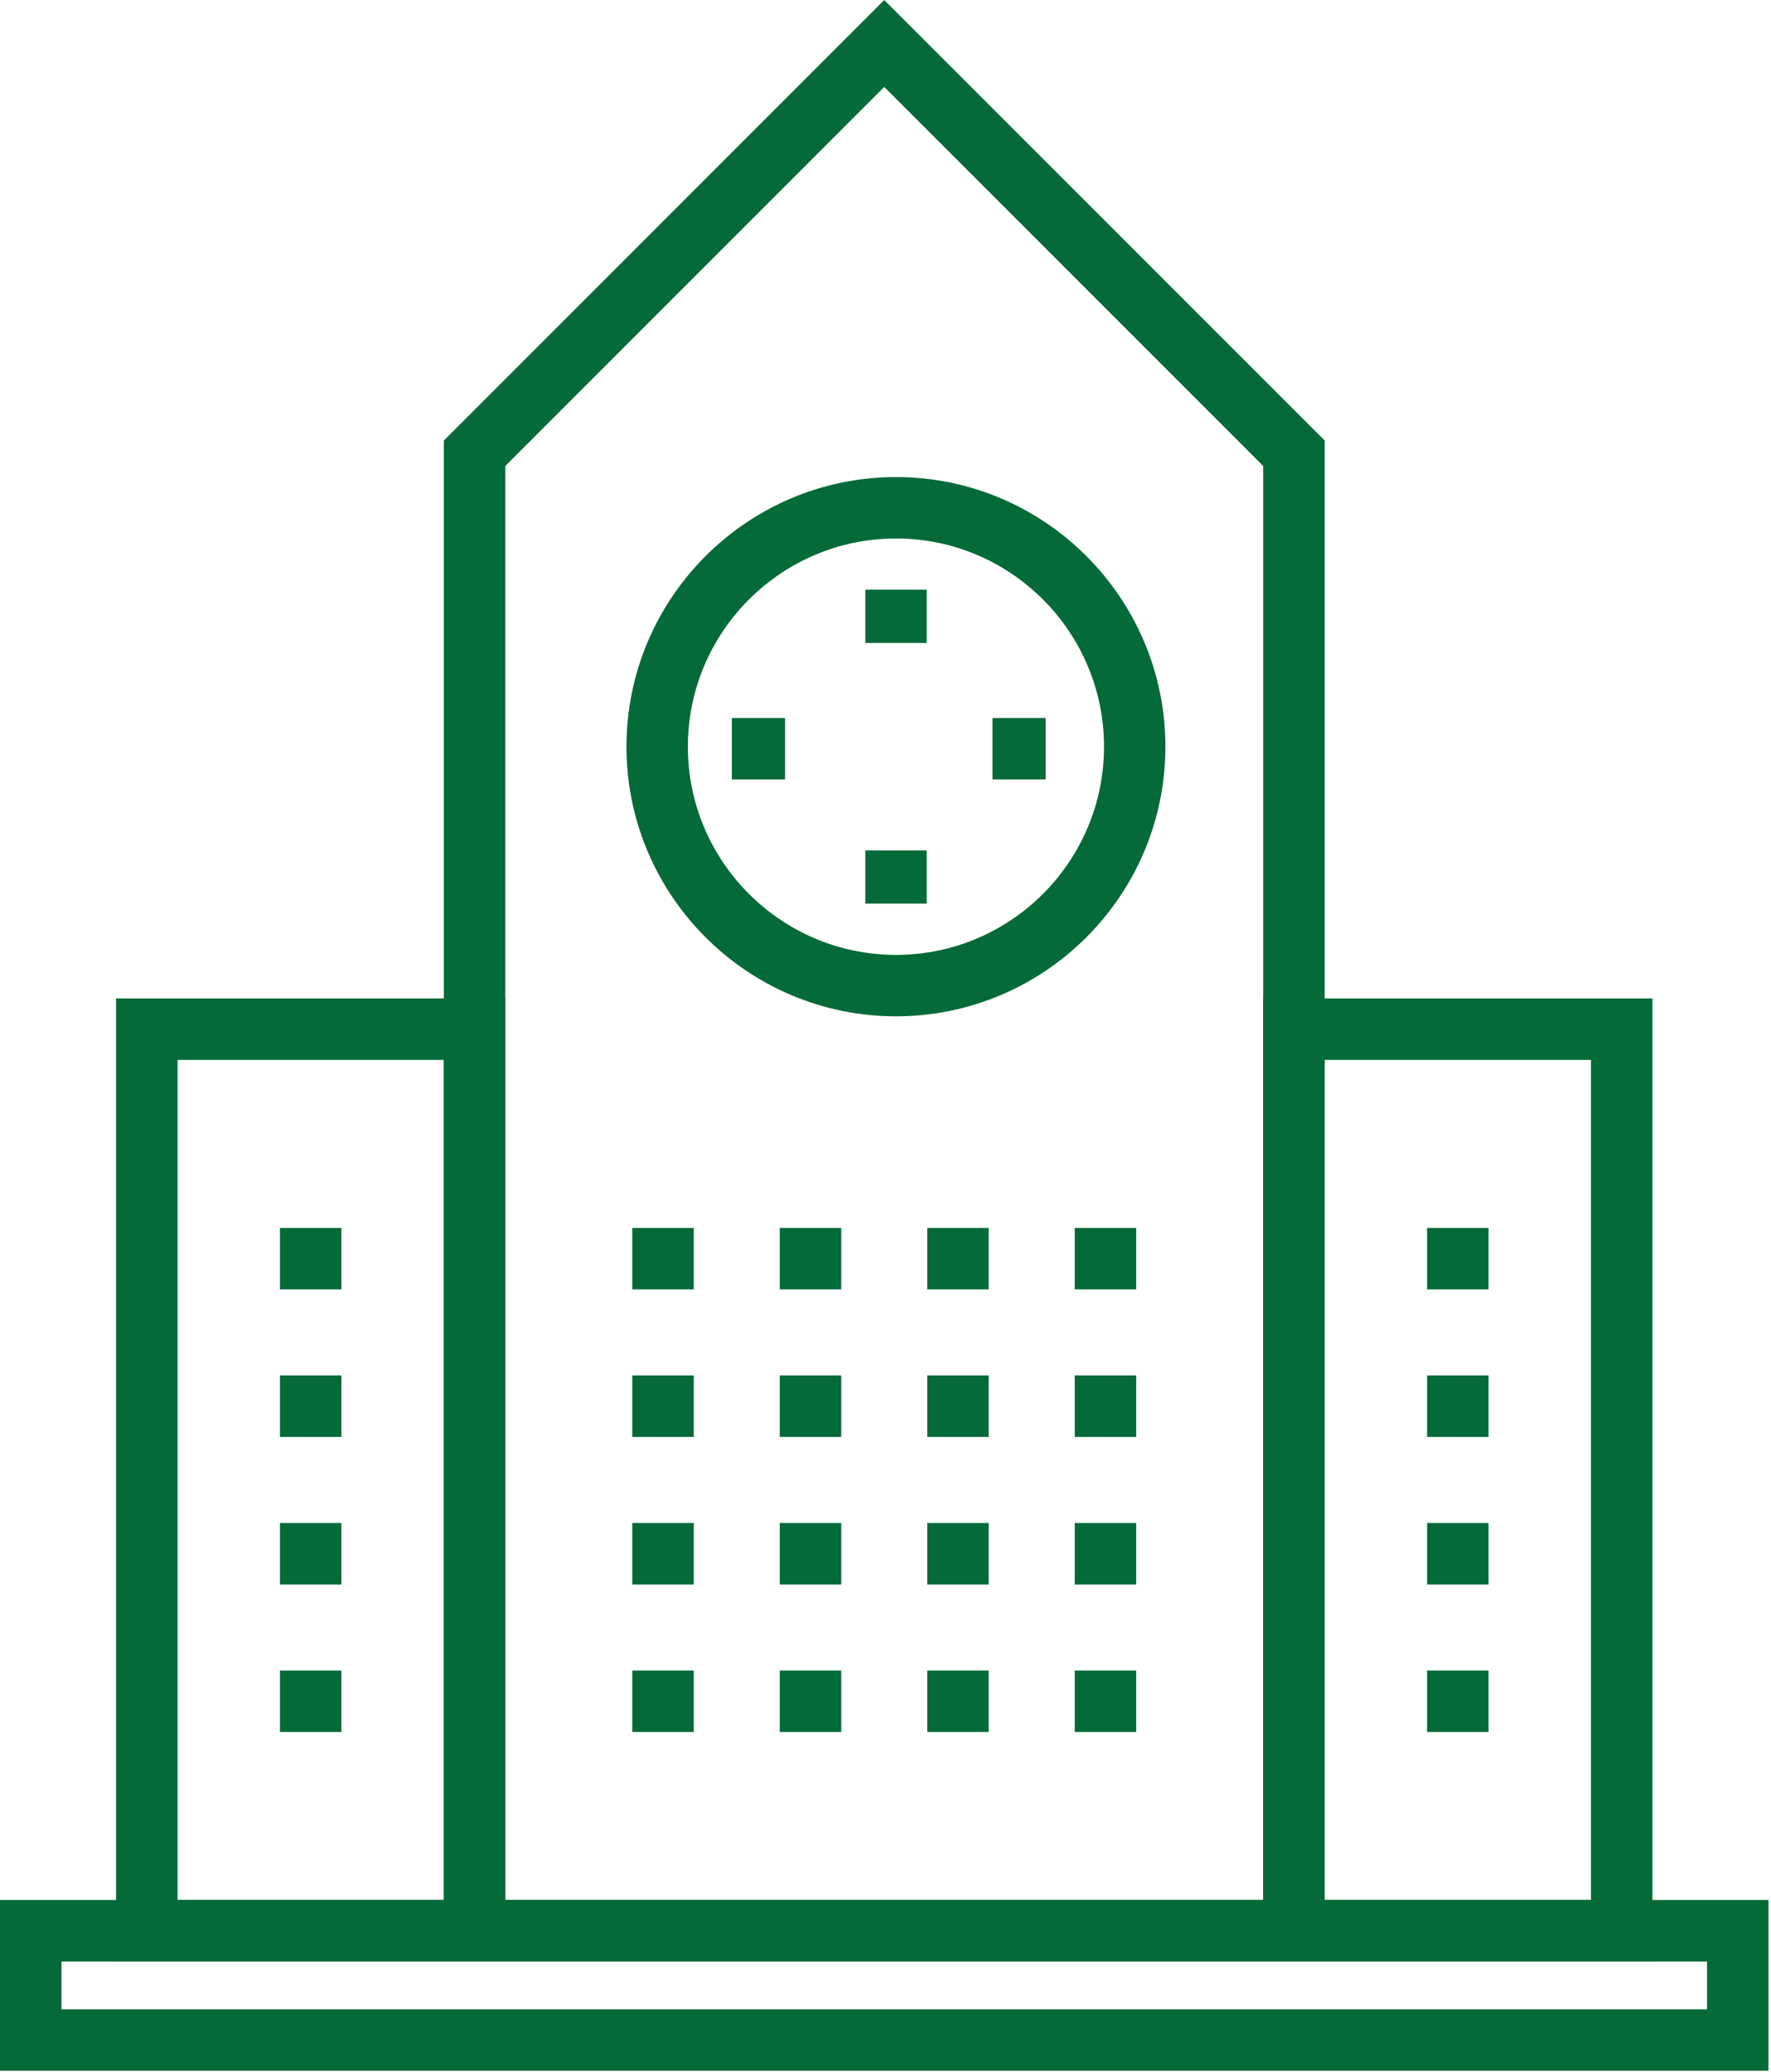
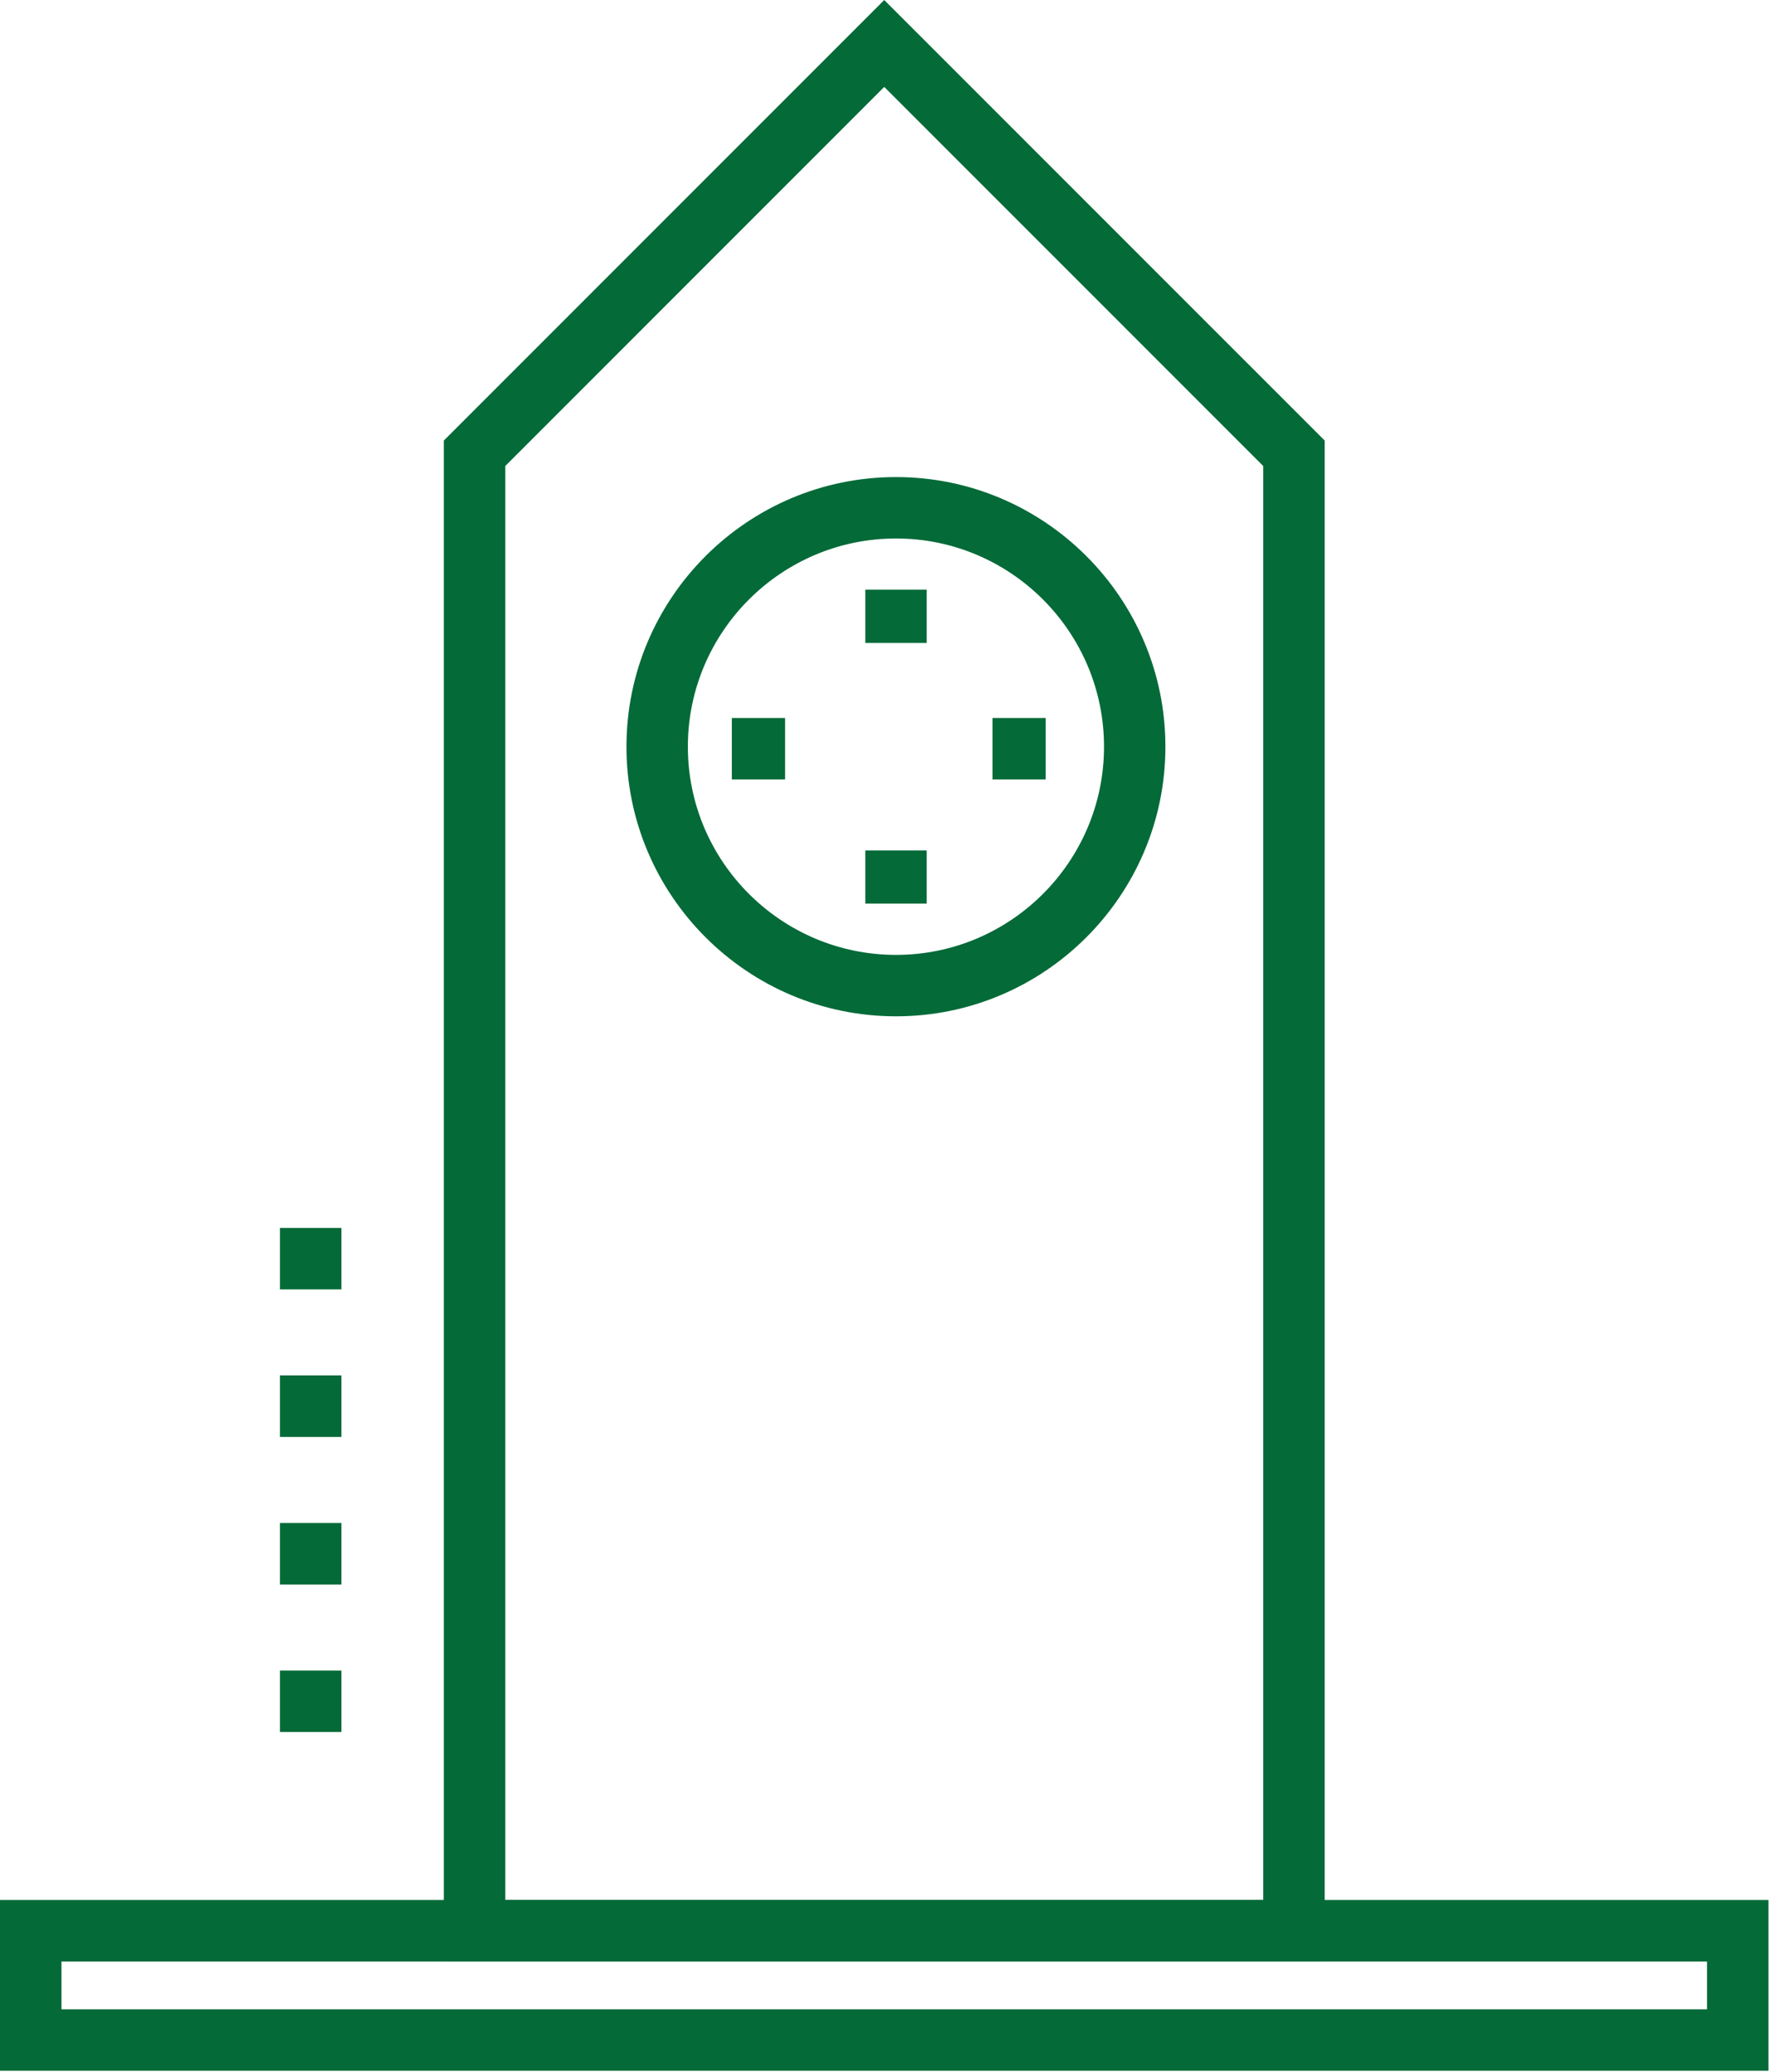
<svg xmlns="http://www.w3.org/2000/svg" width="112" height="131">
  <g fill="#046A38" fill-rule="evenodd">
    <path d="M55.92 0L28.069 27.851v96.157h55.705V27.851L55.92.001zM31.956 29.461L55.92 5.495l23.967 23.966v90.661H31.956v-90.66z" />
-     <path d="M67.969 81.518h3.887v-3.887h-3.887zm-9.328 0h3.886v-3.887h-3.886zm-9.327 0H53.2v-3.887h-3.886zm-9.328 0h3.887v-3.887h-3.887zm27.983 9.327h3.887v-3.887h-3.887zm-9.328 0h3.886v-3.887h-3.886zm-9.328 0H53.2v-3.887h-3.887zm-9.327 0h3.887v-3.887h-3.887zm27.983 9.327h3.887v-3.886h-3.887zm-9.328 0h3.886v-3.886h-3.886zm-9.327 0H53.2v-3.886h-3.886zm-9.328 0h3.887v-3.886h-3.887zm27.983 9.328h3.887v-3.887h-3.887zm-9.328 0h3.886v-3.887h-3.886zm-9.327 0H53.2v-3.887h-3.886zm-9.328 0h3.887v-3.887h-3.887zm43.787 10.622h16.841V67.009H83.773v53.113zm-3.886 3.887H104.5V63.122H79.887v60.887z" />
-     <path d="M90.25 81.518h3.887v-3.887H90.25zm0 9.327h3.887v-3.887H90.25zm0 9.327h3.887v-3.886H90.25zm0 9.328h3.887v-3.887H90.25zm-79.022 10.622h16.841V67.009H11.228v53.113zm-3.887 3.887h24.614V63.122H7.341v60.887z" />
    <path d="M17.705 81.518h3.886v-3.887h-3.886zm0 9.327h3.886v-3.887h-3.886zm0 9.327h3.886v-3.886h-3.886zm0 9.328h3.886v-3.887h-3.886zM0 130.918h111.841v-10.796H0v10.796zm3.887-3.887h104.068v-3.022H3.887v3.022zm52.778-92.987c-7.258 0-13.164 5.906-13.164 13.164S49.407 60.37 56.665 60.37c7.254 0 13.154-5.904 13.154-13.162 0-7.258-5.9-13.164-13.154-13.164m0 30.209c-9.398 0-17.047-7.647-17.047-17.045 0-9.4 7.649-17.047 17.047-17.047 9.395 0 17.037 7.647 17.037 17.047 0 9.398-7.642 17.045-17.037 17.045" />
    <path d="M54.723 40.649h3.883v-3.367h-3.883zm0 16.479h3.883v-3.361h-3.883zm-5.074-7.851v-3.883h-3.367v3.883zm16.479 0v-3.883h-3.361v3.883z" />
  </g>
</svg>